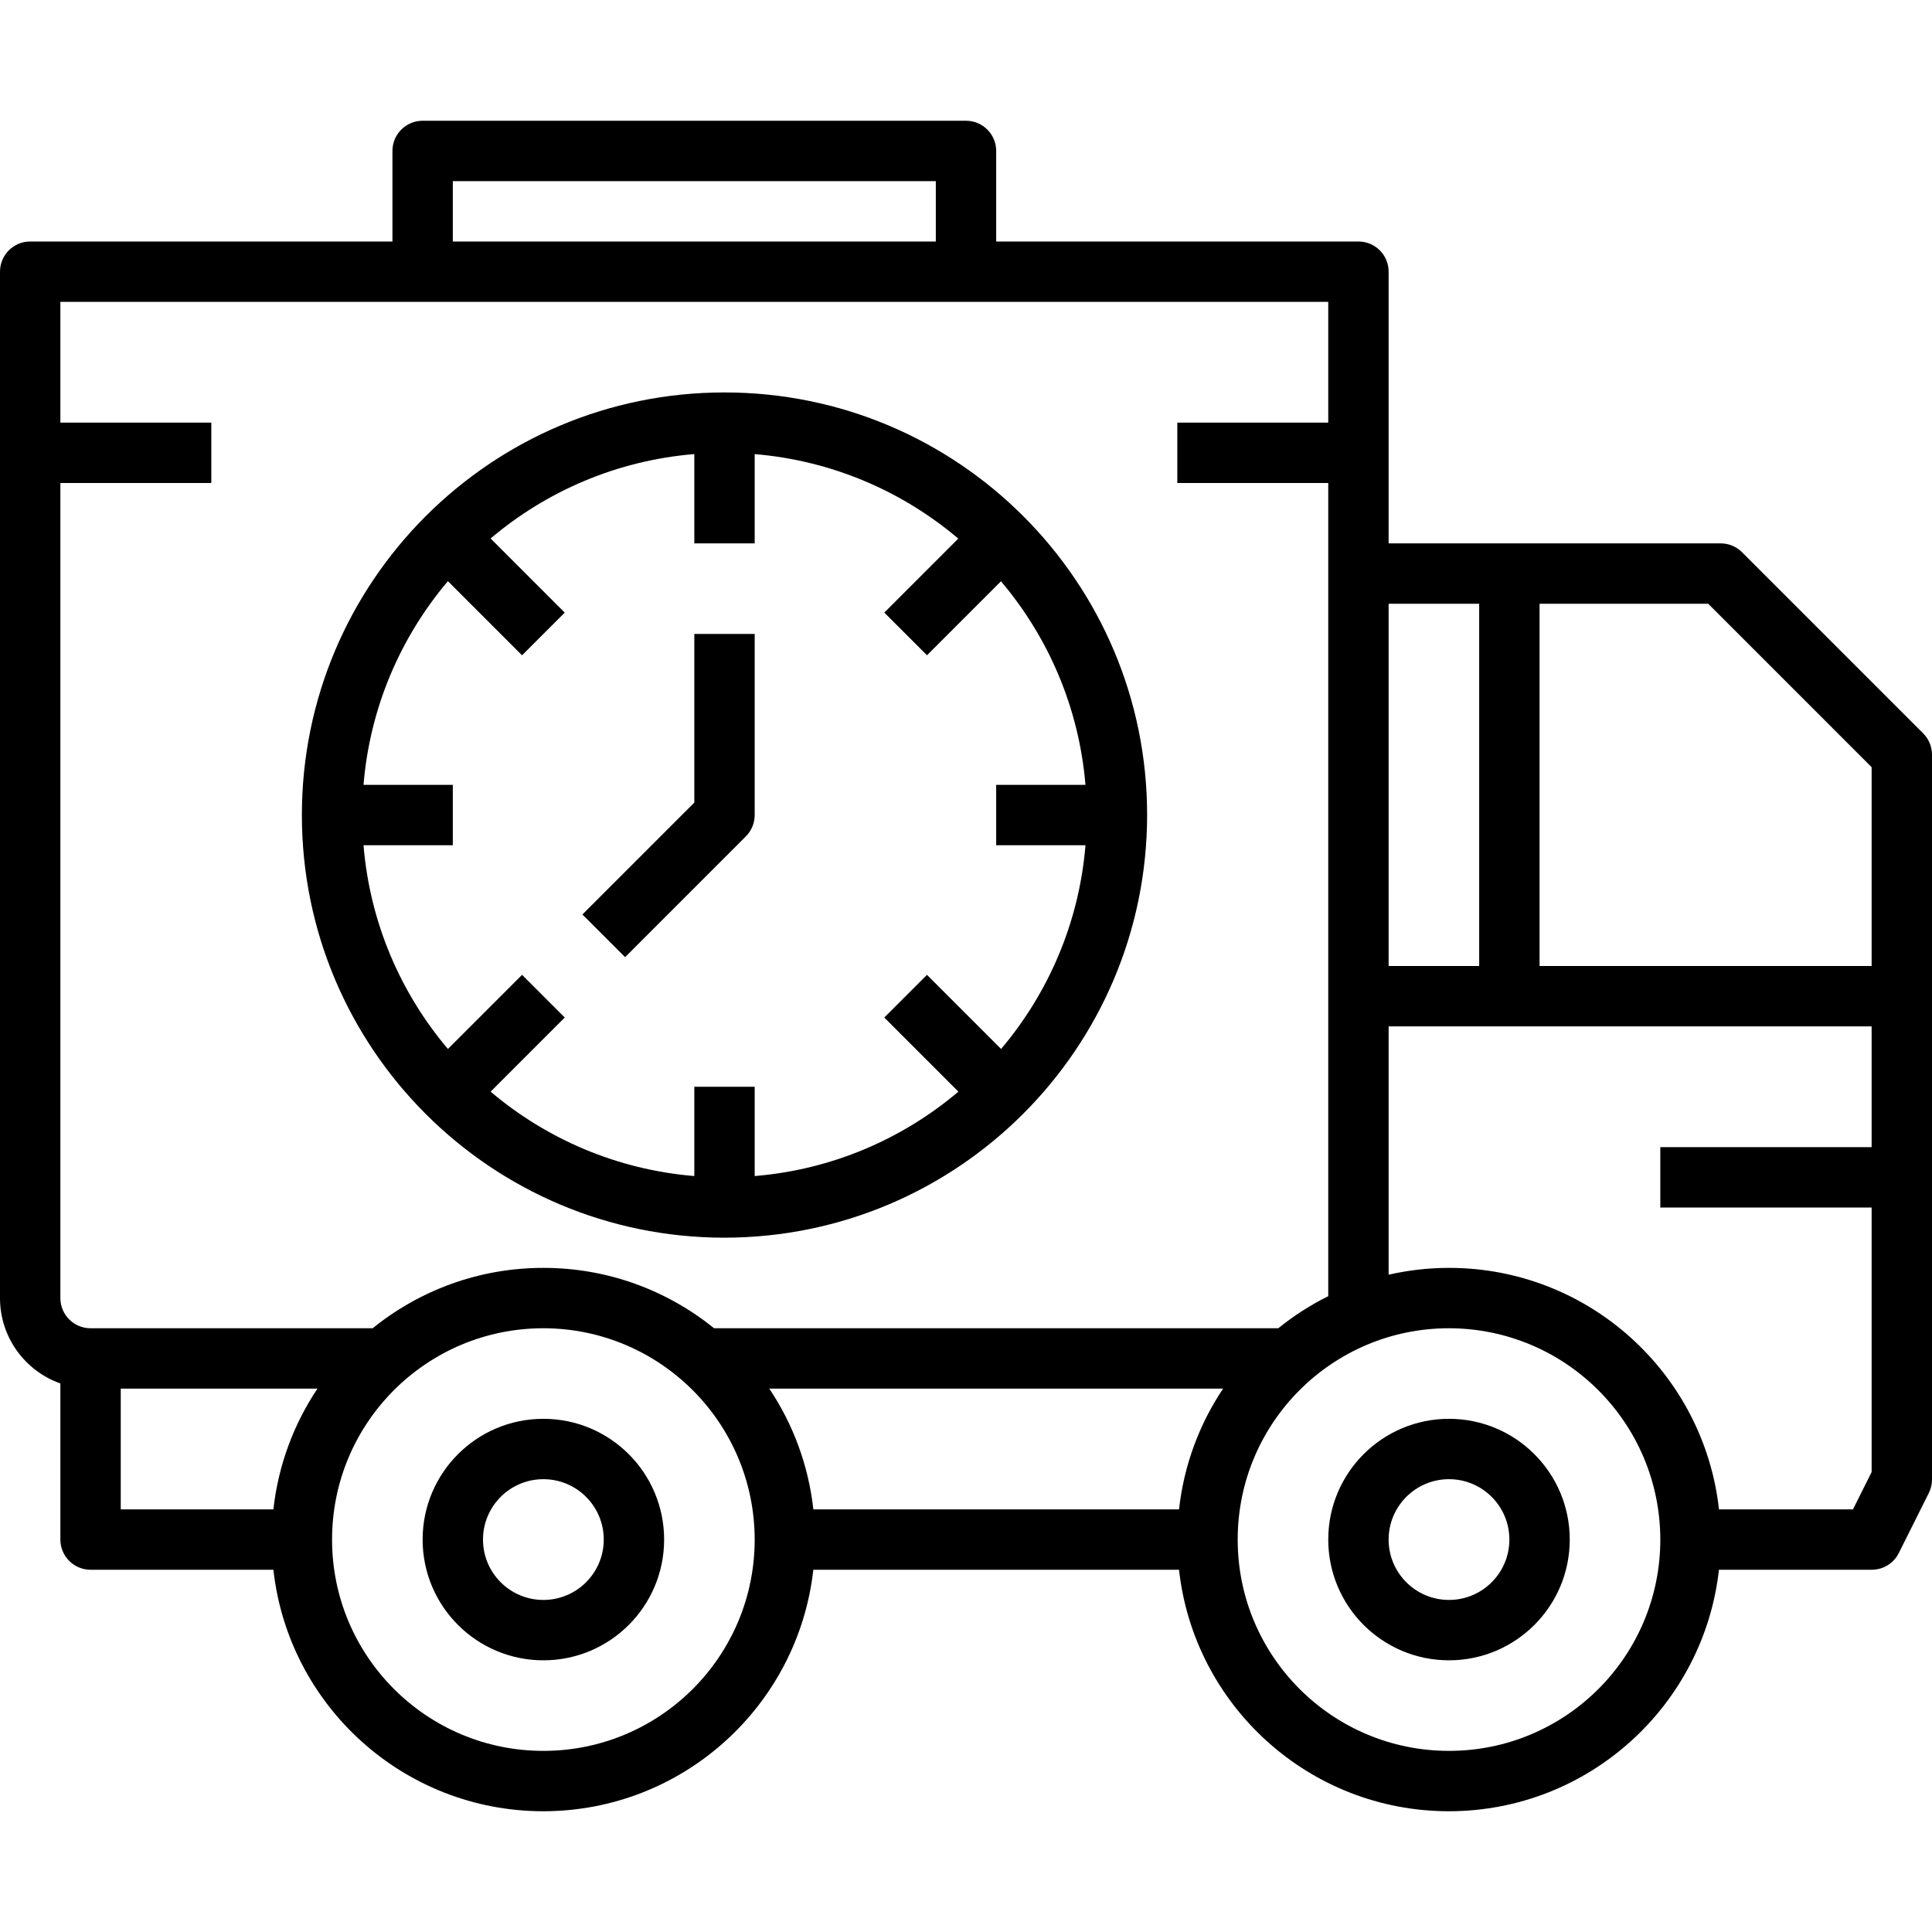
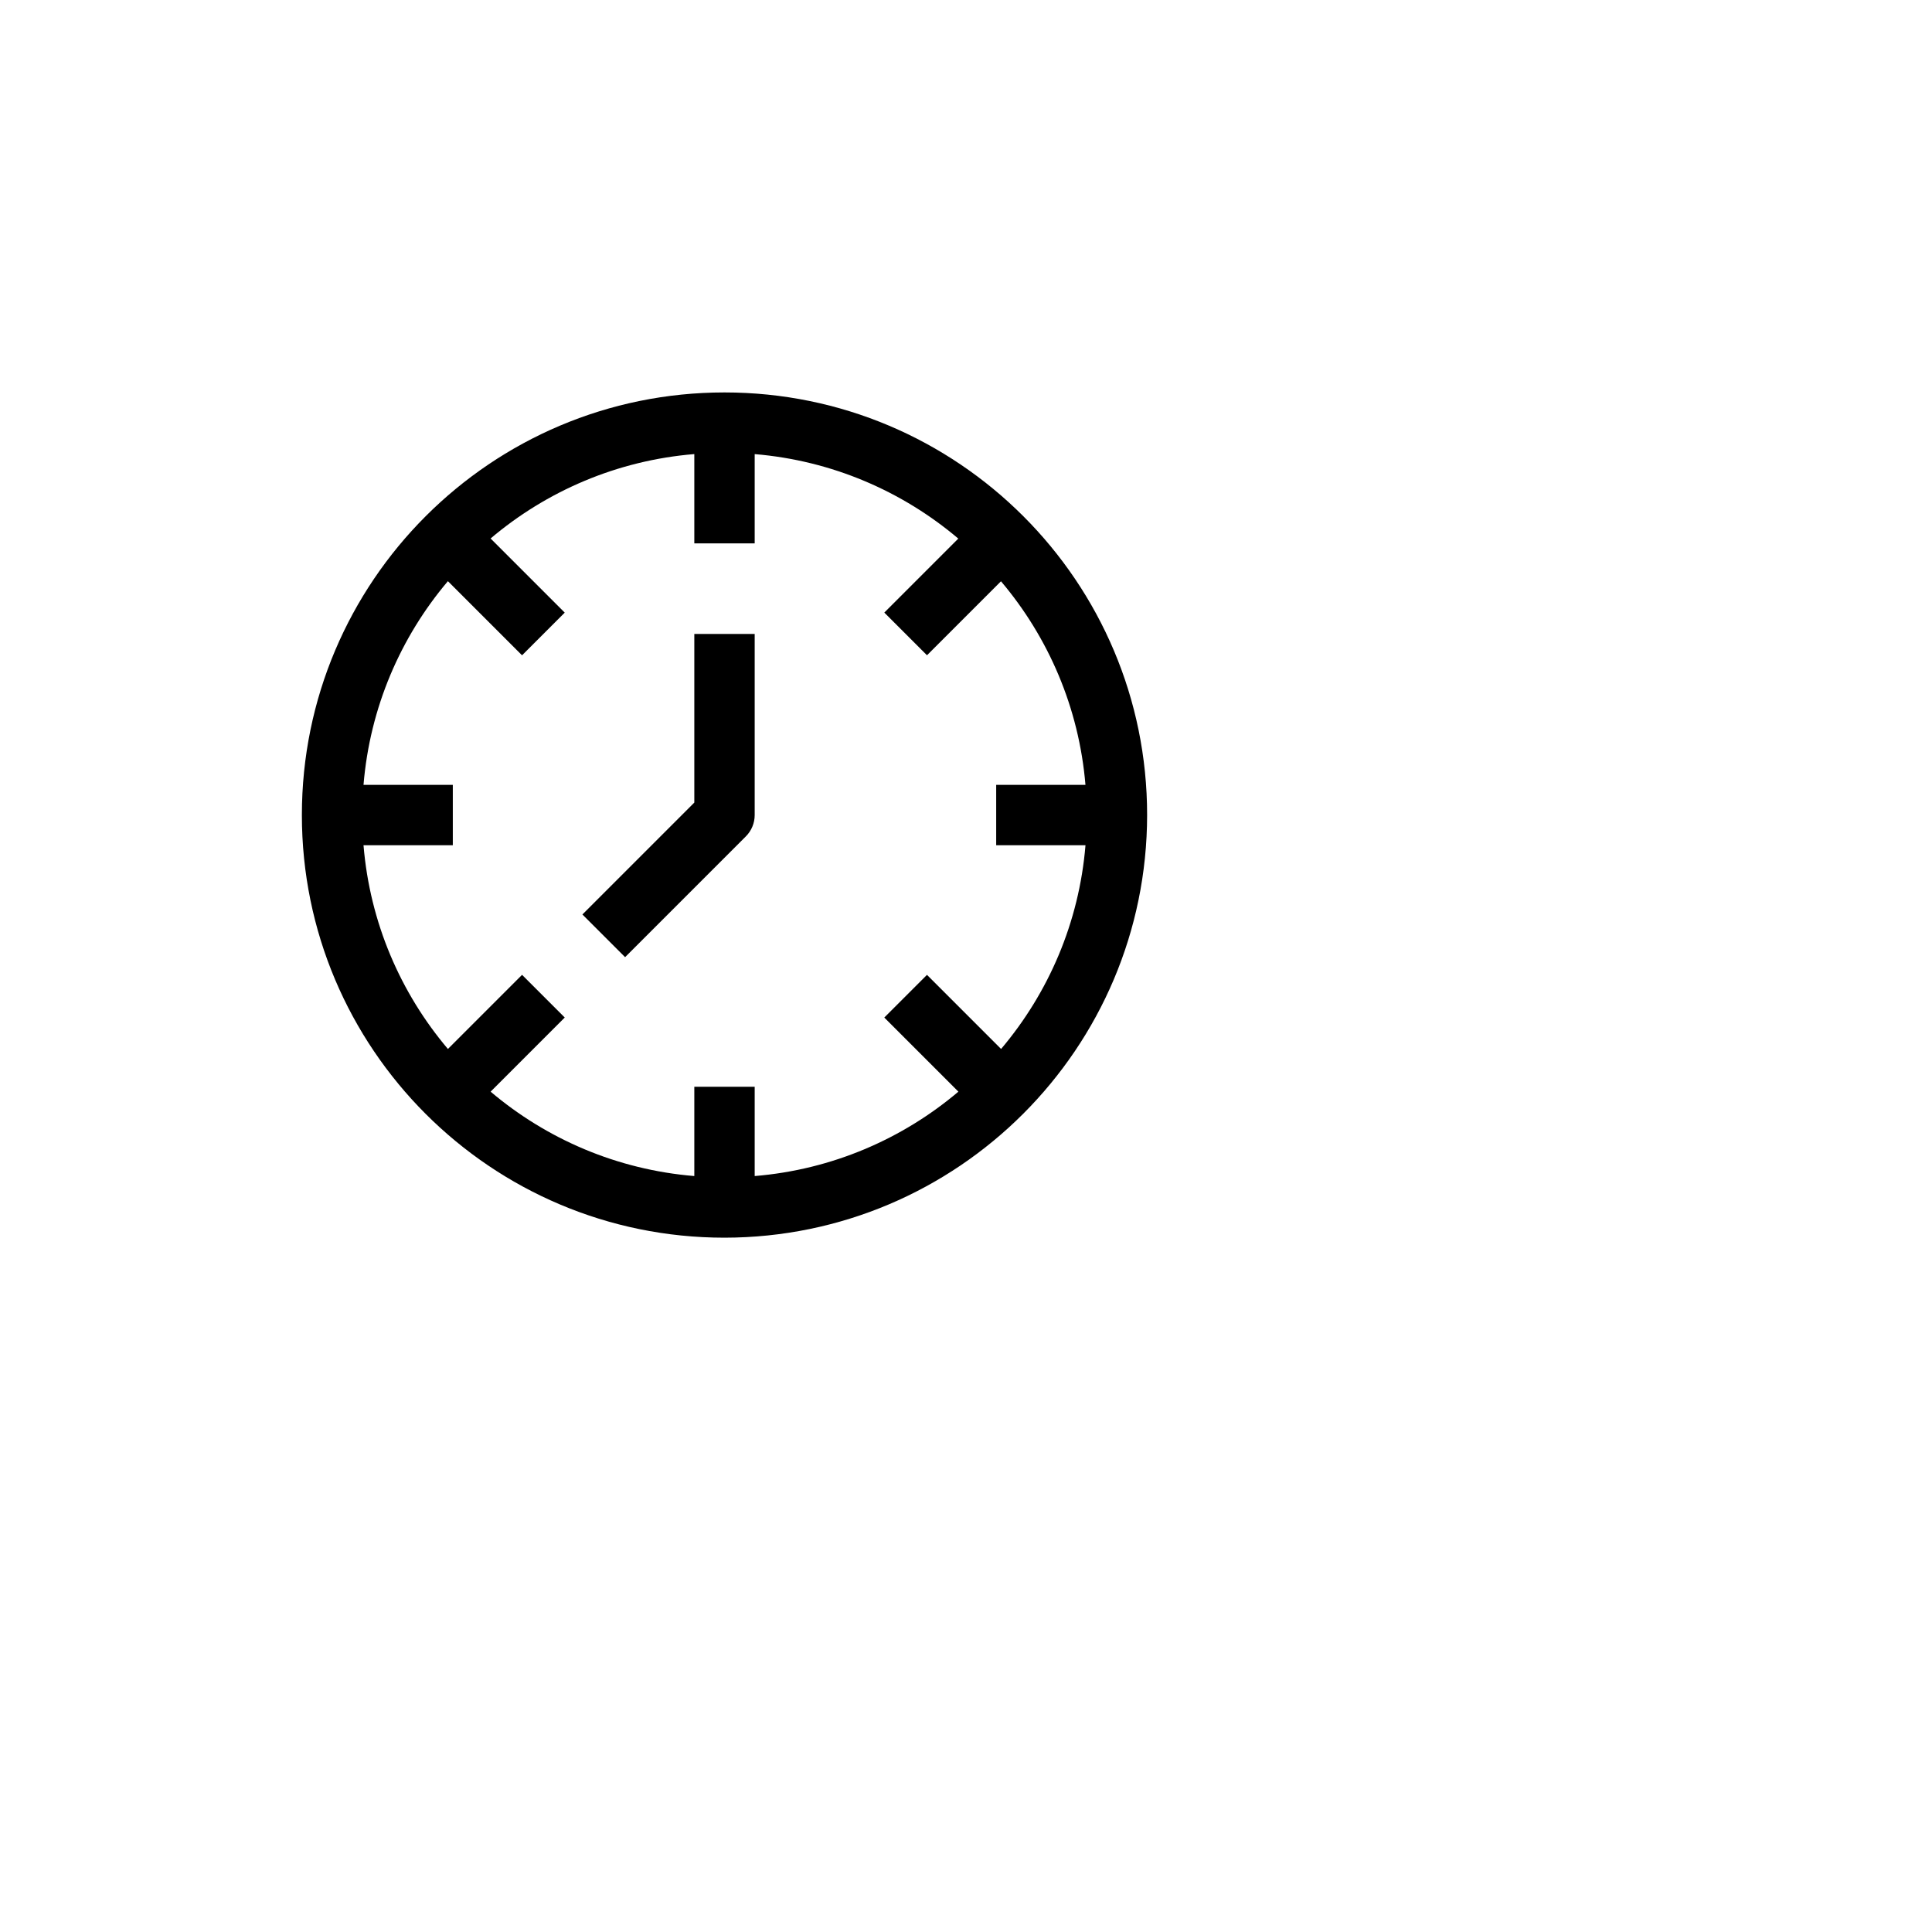
<svg xmlns="http://www.w3.org/2000/svg" version="1.1" id="Capa_1" x="0px" y="0px" viewBox="0 0 512 512" style="enable-background:new 0 0 512 512;" xml:space="preserve">
  <g>
    <g>
      <g>
-         <path d="M509.656,194.344l-48-48c-1.5-1.5-3.534-2.344-5.656-2.344h-88V72c0-4.418-3.582-8-8-8h-96V40c0-4.418-3.582-8-8-8H112     c-4.418,0-8,3.582-8,8v24H8c-4.418,0-8,3.582-8,8v272c0,10.449,6.68,19.334,16,22.629V408c0,4.418,3.582,8,8,8h48.453     c3.981,35.998,34.488,64,71.547,64c37.041-0.041,67.523-28.022,71.539-64h96.914c3.981,35.998,34.488,64,71.547,64     c37.041-0.041,67.523-28.022,71.539-64H496c3.047,0.017,5.838-1.699,7.2-4.424l8-16c0.54-1.114,0.814-2.338,0.8-3.576V200     C512,197.879,511.156,195.844,509.656,194.344z M496,203.312V256h-88v-96h44.688L496,203.312z M392,160v96h-24v-96H392z M120,48     h128v16H120V48z M112,80h144h96v32h-40v16h40v215.502c-4.732,2.352-9.167,5.206-13.237,8.498H189.237     c-12.364-10-28.097-16-45.237-16s-32.873,6-45.237,16H24c-4.418,0-8-3.582-8-8V128h40v-16H16V80H112z M203.868,368h120.265     c-6.26,9.35-10.38,20.249-11.68,32h-96.906C214.248,388.249,210.127,377.351,203.868,368z M32,368h52.132     c-6.26,9.35-10.38,20.249-11.68,32H32V368z M144,464c-30.928,0-56-25.072-56-56c0-30.928,25.072-56,56-56     c30.913,0.035,55.965,25.087,56,56C200,438.928,174.928,464,144,464z M384,464c-30.928,0-56-25.072-56-56     c0-30.928,25.072-56,56-56c30.911,0.04,55.96,25.089,56,56C440,438.928,414.928,464,384,464z M491.056,400h-35.509     c-3.981-35.998-34.488-64-71.547-64c-5.502,0-10.852,0.638-16,1.807V272h128v32h-56v16h56v70.112L491.056,400z" />
-         <path d="M144,376c-17.673,0-32,14.327-32,32c0,17.673,14.327,32,32,32s32-14.327,32-32C176,390.327,161.673,376,144,376z      M144,424c-8.837,0-16-7.163-16-16s7.163-16,16-16s16,7.163,16,16S152.837,424,144,424z" />
-         <path d="M384,376c-17.673,0-32,14.327-32,32c0,17.673,14.327,32,32,32c17.673,0,32-14.327,32-32C416,390.327,401.673,376,384,376     z M384,424c-8.837,0-16-7.163-16-16s7.163-16,16-16s16,7.163,16,16S392.837,424,384,424z" />
        <path d="M192,328c61.828-0.066,111.934-50.172,112-112c0-61.856-50.144-112-112-112S80,154.144,80,216S130.144,328,192,328z      M118.699,154.016l19.648,19.648l11.314-11.314l-19.648-19.648c14.818-12.544,33.488-20.676,53.987-22.367V144h16v-23.657     c20.487,1.711,39.145,9.847,53.957,22.389l-19.607,19.607l11.314,11.314l19.607-19.607c12.54,14.812,20.676,33.468,22.387,53.954     H264v16h23.666c-1.691,20.499-9.823,39.168-22.366,53.986l-19.639-19.639l-11.314,11.314l19.639,19.639     c-14.818,12.543-33.487,20.674-53.986,22.366V288h-16v23.666c-20.497-1.691-39.166-9.821-53.983-22.364l19.649-19.649     l-11.314-11.314l-19.649,19.649C106.158,263.17,98.026,244.5,96.334,224H120v-16H96.334     C98.026,187.503,106.156,168.834,118.699,154.016z" />
        <path d="M197.656,221.656c1.5-1.5,2.344-3.534,2.344-5.656v-48h-16v44.688l-29.656,29.656l11.312,11.312L197.656,221.656z" />
      </g>
    </g>
  </g>
  <g>
</g>
  <g>
</g>
  <g>
</g>
  <g>
</g>
  <g>
</g>
  <g>
</g>
  <g>
</g>
  <g>
</g>
  <g>
</g>
  <g>
</g>
  <g>
</g>
  <g>
</g>
  <g>
</g>
  <g>
</g>
  <g>
</g>
</svg>